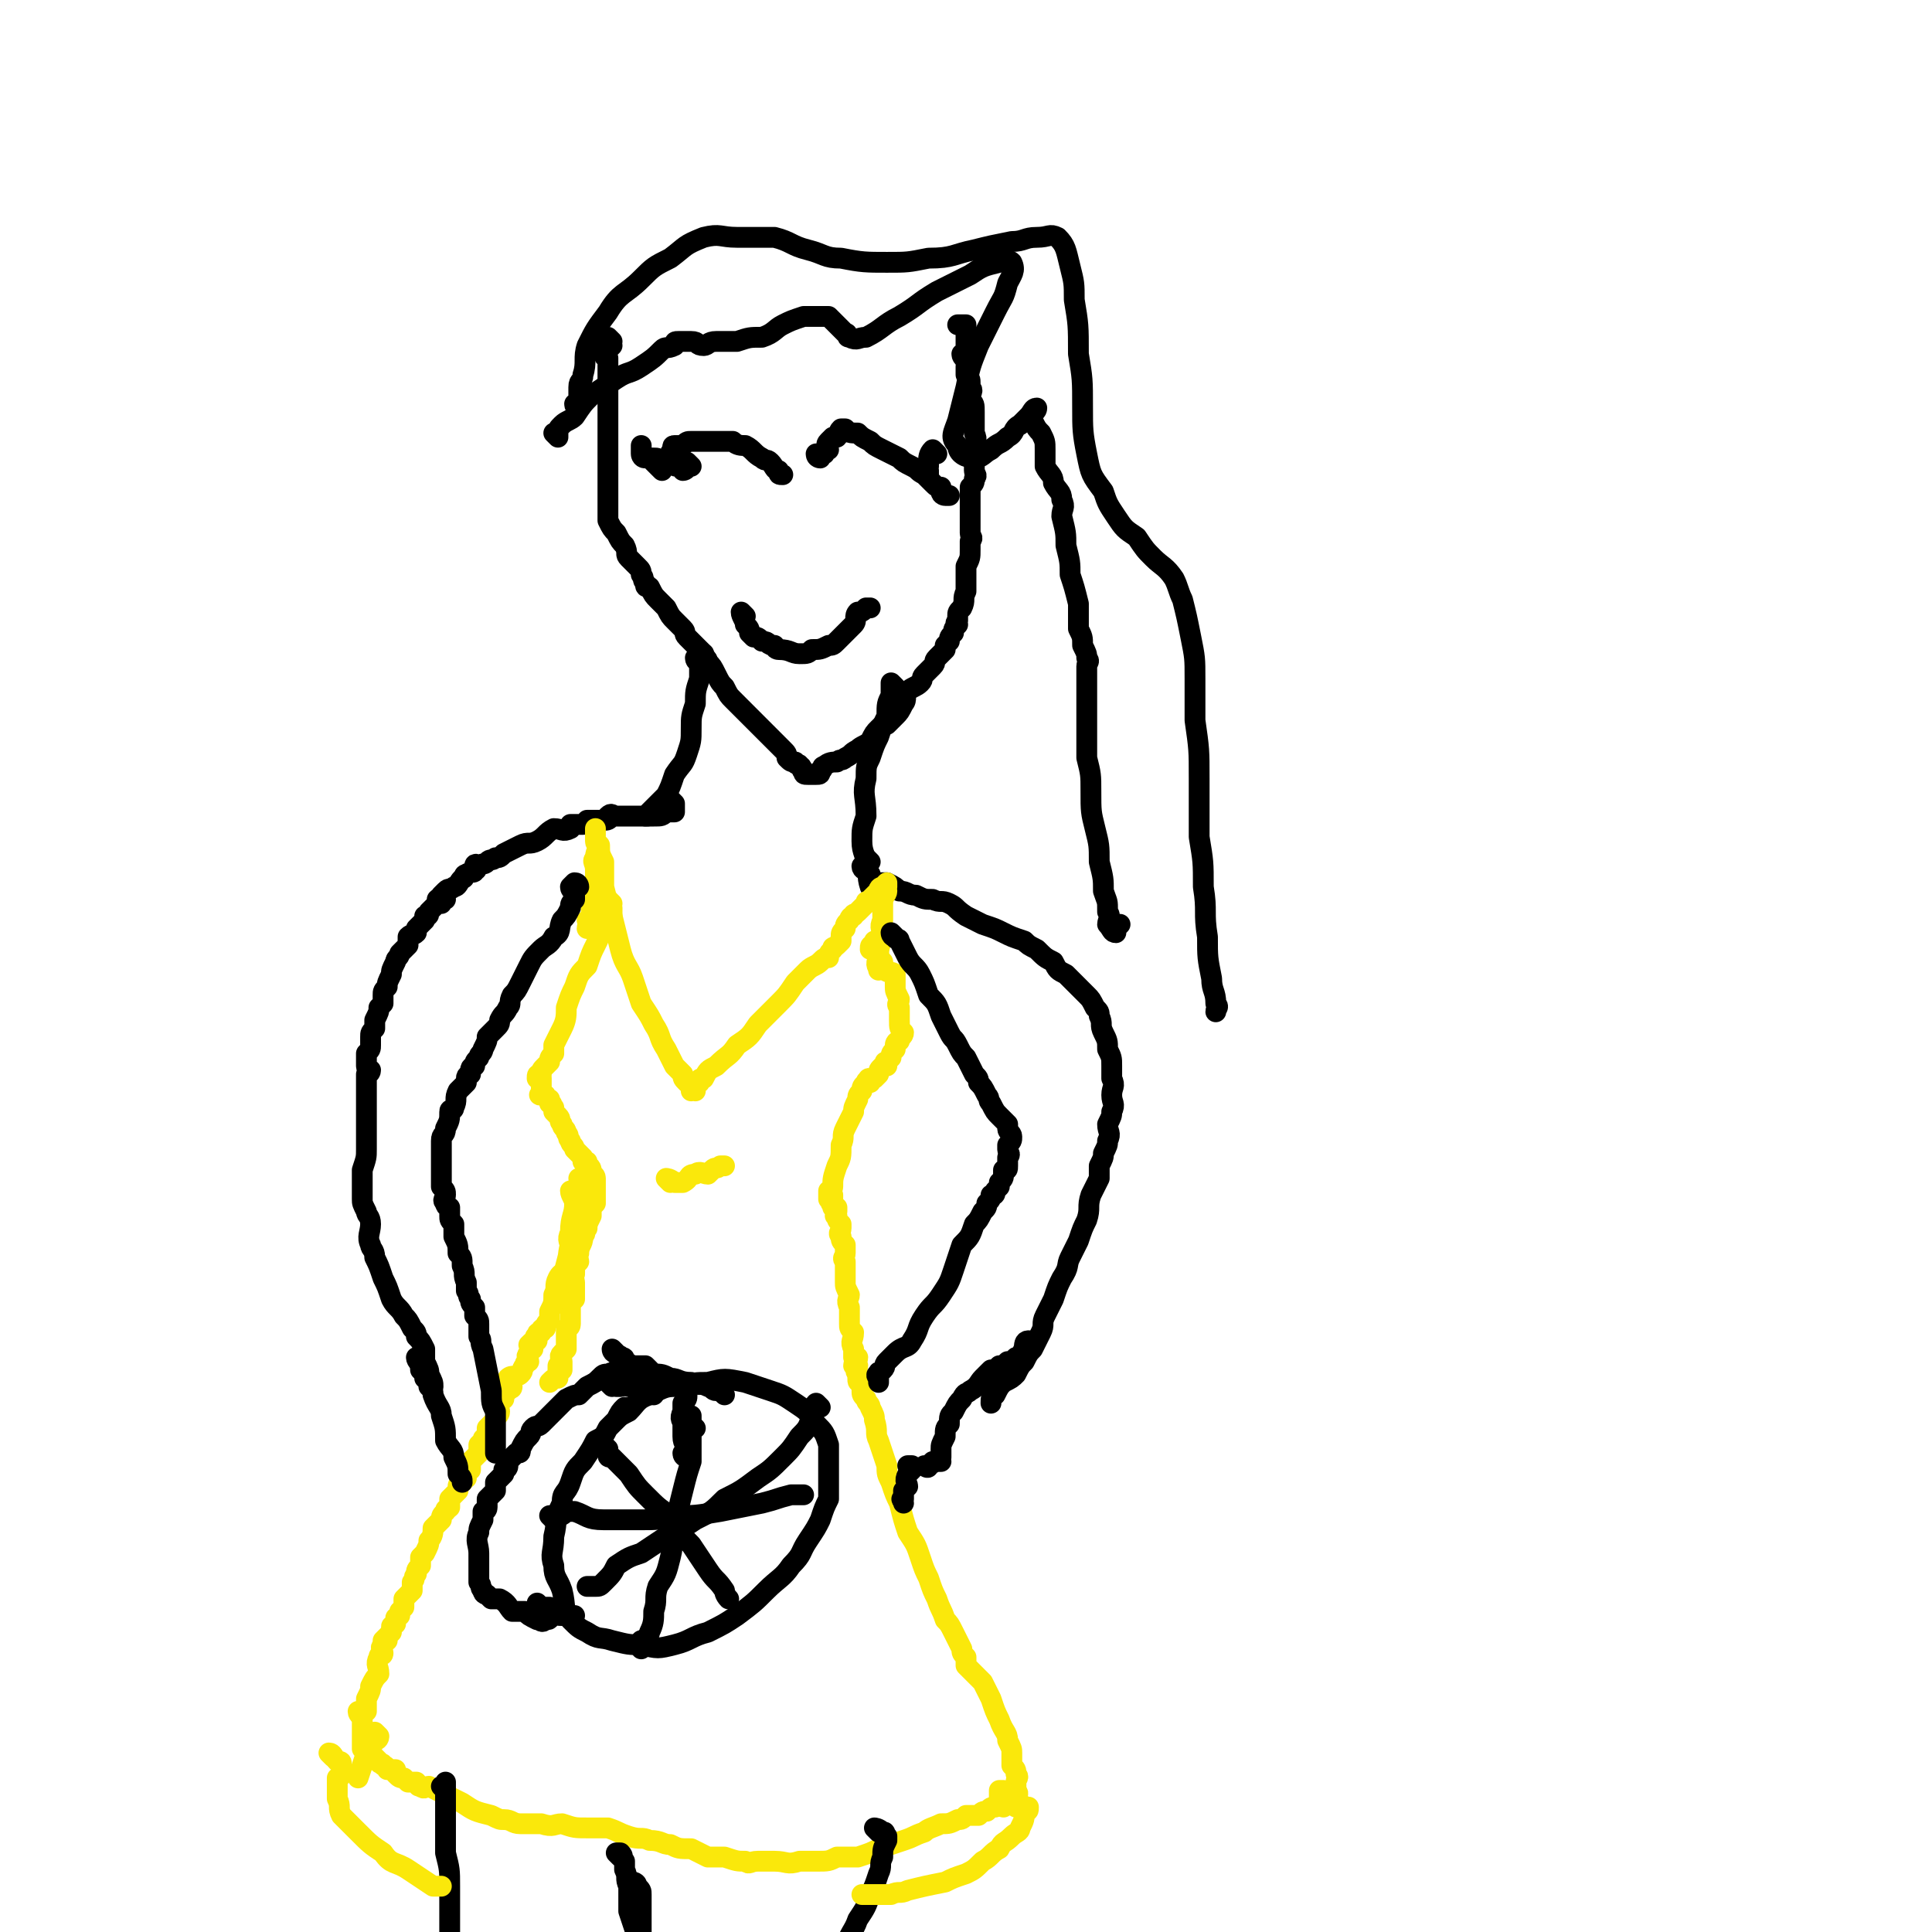
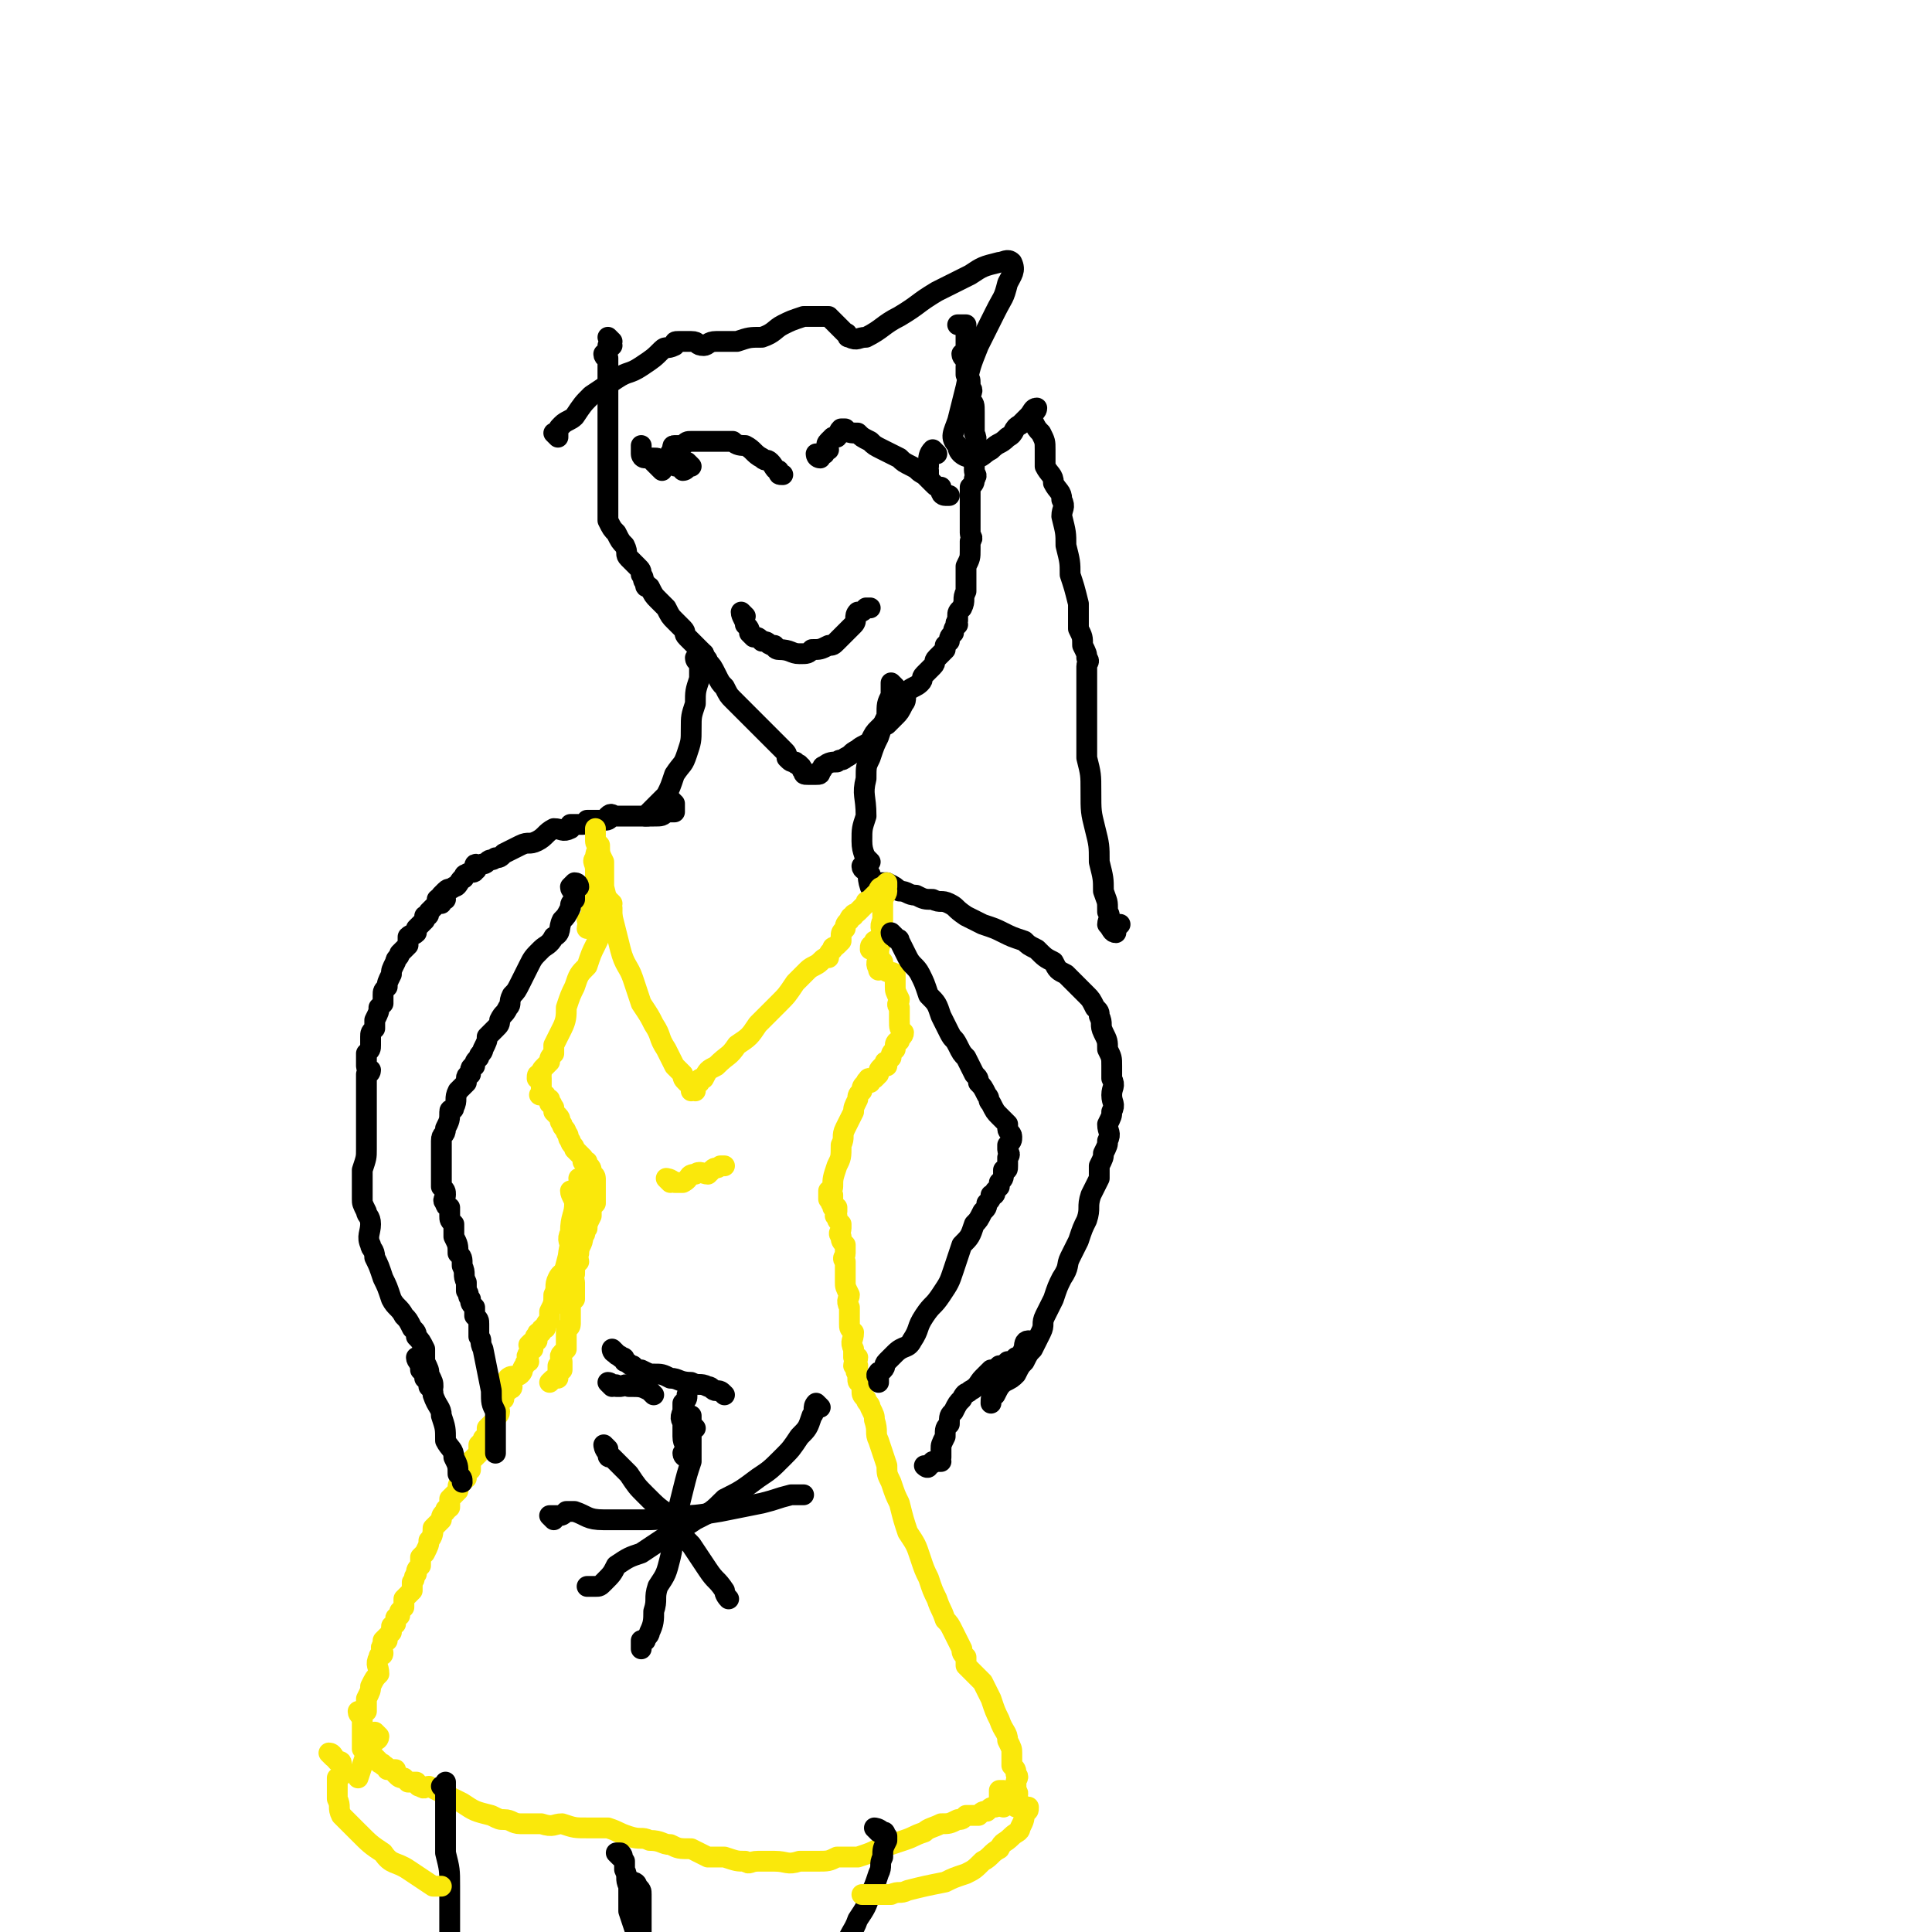
<svg xmlns="http://www.w3.org/2000/svg" viewBox="0 0 464 464" version="1.1">
  <g fill="none" stroke="#000000" stroke-width="5" stroke-linecap="round" stroke-linejoin="round">
    <path d="M147,82c0,0 -1,-1 -1,-1 0,0 1,1 1,1 0,1 -1,1 -1,1 0,0 0,0 0,0 0,0 1,0 1,0 0,0 0,0 0,0 -1,1 -1,1 -1,1 0,1 -1,1 -1,1 0,1 1,1 1,1 0,1 0,1 0,1 0,1 0,1 0,2 0,1 0,1 0,2 0,1 0,1 0,2 0,3 0,3 0,5 0,3 0,3 0,5 0,2 0,2 0,5 0,1 0,1 0,2 0,1 0,1 0,2 0,1 0,1 0,2 0,1 0,1 0,2 0,1 0,1 0,2 0,1 0,1 0,2 0,1 0,1 0,2 0,1 0,1 0,1 0,1 0,1 0,2 1,2 1,2 2,3 1,2 1,2 2,3 1,2 0,2 1,3 1,1 1,1 2,2 1,1 1,1 1,2 1,1 0,1 1,2 0,1 0,1 1,1 1,2 1,2 2,3 1,1 1,1 2,2 1,2 1,2 2,3 1,1 1,1 2,2 1,1 0,1 1,2 1,1 1,1 2,2 1,1 1,1 2,2 0,1 1,1 1,2 1,1 1,1 2,3 1,2 1,2 2,3 1,2 1,2 2,3 1,1 1,1 2,2 1,1 1,1 1,1 2,2 2,2 4,4 1,1 1,1 1,1 1,1 1,1 1,1 1,1 1,1 2,2 1,1 1,1 1,1 1,1 1,1 1,2 1,1 1,1 2,1 0,1 1,0 1,1 1,0 0,1 1,1 0,1 0,1 1,1 1,0 1,0 1,0 0,0 0,0 0,0 1,0 1,0 1,0 1,0 1,0 1,-1 1,0 0,-1 1,-1 1,-1 2,-1 3,-1 1,-1 1,0 2,-1 2,-1 1,-1 3,-2 1,-1 2,-1 3,-2 1,-2 1,-2 2,-3 1,-1 1,-1 2,-1 1,-1 1,-1 2,-2 1,-1 1,-1 2,-3 1,-1 0,-2 1,-3 1,-1 2,-1 3,-2 1,-1 0,-1 1,-2 1,-1 1,-1 2,-2 1,-1 0,-1 1,-2 0,0 0,0 1,-1 0,0 0,0 1,-1 0,0 0,0 0,-1 0,0 0,0 1,-1 0,-1 0,-1 1,-2 0,-1 0,-1 1,-2 0,0 -1,0 0,-1 0,0 0,0 0,-1 0,-1 0,-1 1,-2 0,0 0,0 0,0 1,-2 0,-2 1,-4 0,-2 0,-1 0,-3 0,-2 0,-2 0,-3 1,-2 1,-2 1,-4 0,-1 0,-1 0,-2 1,-1 0,-1 0,-2 0,0 0,0 0,-1 0,0 0,0 0,-1 0,0 0,0 0,-1 0,0 0,0 0,-1 0,0 0,0 0,0 0,0 0,0 0,-1 0,0 0,0 0,0 0,-1 0,-1 0,-2 0,0 0,0 0,-1 0,-1 0,-1 0,-3 1,-1 1,-1 1,-2 1,-1 0,-1 0,-2 0,-2 0,-2 0,-4 0,-3 1,-3 0,-5 0,-3 0,-3 0,-5 0,-2 0,-2 -1,-3 0,-2 1,-2 0,-3 0,-1 0,-1 0,-1 0,-1 0,-1 -1,-2 0,-1 0,-1 0,-2 0,0 1,0 0,-1 0,-1 -1,-1 -1,-2 0,0 0,0 1,0 0,-1 0,-1 0,-2 0,0 0,0 0,-1 0,0 0,0 0,-1 0,0 0,0 0,0 0,-1 0,-1 0,-2 0,0 0,-1 0,-1 -1,0 -1,0 -2,0 " />
    <path d="M168,159c0,0 -1,0 -1,-1 0,0 0,0 1,-1 0,0 1,0 1,0 0,0 0,0 0,0 0,1 0,1 0,1 0,0 0,0 0,0 -1,1 -1,1 -1,1 0,2 0,2 0,4 -1,3 -1,3 -1,6 -1,3 -1,3 -1,6 0,3 0,3 -1,6 -1,3 -1,2 -3,5 -1,3 -1,3 -2,5 -1,1 -1,1 -2,2 -1,1 -1,1 -2,2 0,1 0,1 -1,1 " />
    <path d="M215,165c0,0 -1,-1 -1,-1 0,0 0,1 0,2 0,0 0,0 0,1 -1,2 -1,2 -1,5 -1,2 -1,2 -2,5 -1,2 -1,2 -2,5 -1,2 -1,2 -1,5 -1,4 0,4 0,9 -1,3 -1,3 -1,6 0,3 1,3 1,6 1,2 0,2 1,5 " />
    <path d="M162,193c0,0 -1,-1 -1,-1 0,0 1,1 1,1 0,1 0,2 0,2 0,0 -1,0 -1,0 0,0 0,0 -1,0 -1,1 -1,1 -3,1 -1,0 -1,0 -2,0 -1,0 -1,0 -3,0 -1,0 -1,0 -2,0 -1,0 -1,0 -2,0 -1,0 -1,-1 -2,0 0,0 1,0 1,0 -1,1 -1,1 -2,1 0,0 0,0 -1,0 -1,0 -1,0 -3,0 0,0 0,1 -1,1 -1,0 -1,0 -1,0 -1,0 -1,0 -2,0 0,0 0,0 0,0 0,0 0,1 0,1 -2,1 -2,0 -4,0 -2,1 -2,2 -4,3 -2,1 -2,0 -4,1 -2,1 -2,1 -4,2 -1,1 -1,1 -2,1 -1,1 -1,0 -2,1 0,0 0,0 0,0 -1,1 -1,0 -2,1 0,0 0,0 0,0 0,0 -1,-1 -1,0 0,0 1,1 0,1 0,1 -1,0 -2,1 -1,0 0,1 -1,1 -1,1 -1,2 -2,2 -1,1 -1,0 -2,1 0,0 0,0 -1,1 0,0 1,1 1,1 -1,0 -1,-1 -2,0 0,0 1,1 1,1 0,0 -1,0 -1,0 0,0 0,0 -1,1 0,0 0,0 -1,1 0,1 0,1 -1,1 0,1 0,1 0,1 -1,1 -1,1 -1,1 -1,1 -1,1 -1,1 0,1 0,1 0,1 -1,1 -1,0 -2,1 0,0 0,1 0,2 -1,1 -1,1 -2,2 0,1 -1,1 -1,2 -1,2 -1,2 -1,3 -1,2 -1,2 -1,3 -1,1 -1,1 -1,2 0,1 0,1 0,2 0,0 0,0 -1,1 0,1 0,1 -1,3 0,1 0,1 0,2 -1,1 -1,1 -1,2 0,1 0,1 0,2 0,1 0,1 -1,2 0,0 0,0 0,1 0,1 0,1 0,1 0,0 0,0 0,0 0,1 0,1 0,1 0,0 0,0 0,0 0,1 1,1 1,1 0,1 -1,1 -1,1 0,1 0,1 0,1 0,1 0,1 0,1 0,0 0,0 0,0 0,1 0,1 0,1 0,0 0,0 0,0 0,2 0,2 0,4 0,3 0,3 0,6 0,2 0,2 0,5 0,2 0,2 -1,5 0,2 0,2 0,4 0,1 0,1 0,3 0,1 0,1 1,3 0,1 1,1 1,3 0,2 -1,3 0,5 0,1 1,1 1,3 1,2 1,2 2,5 1,2 1,2 2,5 1,2 2,2 3,4 1,1 1,1 2,3 1,1 1,1 1,2 1,1 1,1 2,3 0,1 0,1 0,3 1,2 1,2 1,3 1,2 1,2 1,3 " />
    <path d="M209,207c0,0 -1,-1 -1,-1 0,0 0,1 0,1 0,1 -1,1 -1,1 0,1 1,1 1,1 1,1 1,1 1,1 0,0 0,0 0,1 0,0 0,0 0,0 1,0 1,1 1,1 2,0 2,0 3,0 2,1 2,1 3,2 2,0 2,1 4,1 2,1 2,1 4,1 2,1 2,0 4,1 2,1 1,1 4,3 2,1 2,1 4,2 3,1 3,1 5,2 2,1 2,1 5,2 1,1 1,1 3,2 2,2 2,2 4,3 1,2 1,2 3,3 1,1 1,1 3,3 1,1 1,1 2,2 1,1 1,1 2,3 1,1 1,1 1,2 1,2 0,2 1,4 1,2 1,2 1,4 1,2 1,2 1,4 0,1 0,1 0,3 1,2 0,2 0,4 0,2 1,2 0,4 0,1 0,1 -1,3 0,2 1,2 0,4 0,1 0,1 -1,3 0,1 0,1 -1,3 0,1 0,1 0,3 -1,2 -1,2 -2,4 -1,3 0,3 -1,6 -1,2 -1,2 -2,5 -1,2 -1,2 -2,4 -1,2 0,2 -2,5 -1,2 -1,2 -2,5 -1,2 -1,2 -2,4 -1,2 0,2 -1,4 -1,2 -1,2 -2,4 -1,1 -1,1 -2,3 -1,1 -1,1 -2,3 -1,1 -1,1 -3,2 -1,1 -1,1 -2,3 -1,0 -1,1 -1,2 " />
  </g>
  <g fill="none" stroke="#FAE80B" stroke-width="5" stroke-linecap="round" stroke-linejoin="round">
    <path d="M147,217c0,0 -1,-1 -1,-1 0,0 1,1 1,2 0,1 0,1 0,1 0,0 0,0 0,1 -1,0 -1,0 -1,0 0,1 0,1 0,2 0,0 -1,0 -1,0 0,1 -1,1 -1,1 0,0 1,0 1,0 0,1 -1,1 -1,1 0,1 0,1 -1,3 -1,2 -1,2 -2,5 -2,2 -2,2 -3,5 -1,2 -1,2 -2,5 0,2 0,3 -1,5 -1,2 -1,2 -2,4 0,1 0,1 0,2 -1,1 -1,1 -1,2 -1,1 -1,1 -1,1 -1,1 -1,1 -1,2 0,0 0,0 0,0 -1,0 -1,0 -1,1 0,0 0,0 0,0 0,0 0,0 0,0 0,0 0,0 0,0 1,0 1,-1 1,0 0,0 0,0 0,0 0,1 0,1 0,1 0,1 0,1 0,1 0,0 0,0 0,0 0,1 0,1 0,1 0,1 -1,1 0,1 0,0 0,0 1,0 0,0 0,1 1,1 0,0 0,0 0,1 1,0 0,0 1,1 0,1 0,1 0,1 1,1 1,1 1,1 1,1 0,1 1,2 0,1 1,1 1,2 1,1 0,1 1,2 0,1 1,1 1,2 1,1 1,1 2,2 0,0 0,0 0,1 0,0 1,0 1,0 0,1 0,1 0,1 0,0 0,0 0,0 1,0 1,1 1,1 0,1 0,1 0,1 0,0 0,0 0,0 0,0 1,0 1,1 0,0 0,0 0,0 0,1 0,1 0,1 0,0 0,0 0,0 0,1 0,1 0,1 0,0 0,0 0,0 0,1 0,1 0,1 0,1 0,1 0,1 0,1 0,1 0,1 0,1 0,1 0,1 -1,1 -1,1 -1,1 0,1 0,1 0,2 -1,2 -1,2 -1,3 -1,1 0,1 -1,2 0,2 -1,2 -1,4 -1,1 0,1 0,2 -1,1 -1,1 -1,3 -1,1 0,1 0,2 0,1 0,1 0,1 0,1 0,1 0,1 0,1 0,1 0,2 -1,1 -1,1 -1,2 0,0 0,0 0,1 0,0 0,0 0,1 0,1 0,1 0,1 0,1 0,1 0,1 0,1 -1,1 -1,1 0,1 0,1 0,2 0,0 0,0 0,0 0,1 0,1 0,1 0,0 0,0 0,0 0,1 0,1 0,1 0,1 0,1 0,1 -1,1 -1,1 -1,1 -1,1 0,1 0,2 0,1 0,1 0,2 0,0 -1,-1 -1,-1 0,1 0,1 0,2 0,0 0,0 0,0 0,1 0,1 0,1 0,0 0,0 0,0 -1,0 -1,0 -2,1 " />
    <path d="M138,287c0,0 -1,-1 -1,-1 0,1 1,2 1,3 0,3 -1,3 -1,7 -1,2 0,2 0,4 -1,3 -1,4 -2,7 0,1 -1,1 -1,3 " />
    <path d="M140,284c0,0 -1,-1 -1,-1 0,0 0,1 1,2 0,2 1,2 1,4 -1,1 -2,1 -3,2 -1,2 0,3 0,5 -1,2 -1,2 -1,3 -1,3 0,3 0,5 -1,2 -2,1 -3,3 -1,2 0,2 -1,4 0,2 0,2 -1,4 0,1 0,1 0,2 -1,1 -1,1 -1,2 -1,0 -1,0 -1,1 -1,0 -1,0 -1,1 -1,0 0,0 0,1 -1,0 -1,0 -2,1 0,0 1,0 1,1 0,0 -1,0 -1,1 -1,1 0,1 0,2 0,0 -1,0 -1,1 -1,1 0,1 -1,2 -1,1 -2,0 -3,1 0,0 1,1 1,2 0,1 -1,0 -1,1 -1,1 -1,1 -1,2 -1,0 -1,0 -1,1 -1,1 0,1 0,2 0,1 -1,1 -1,2 -1,1 -1,1 -2,2 0,1 0,1 0,2 -1,1 -1,0 -1,1 -1,1 -1,1 -1,1 0,1 0,1 0,2 -1,1 -1,1 -2,2 0,0 0,0 0,0 0,1 0,1 0,2 -1,1 -1,0 -1,1 0,0 0,1 0,1 -1,1 -1,0 -1,1 -1,0 -1,1 -1,1 0,1 0,1 0,1 -1,1 -1,1 -2,2 0,1 0,1 0,2 -1,1 -1,0 -1,1 -1,1 -1,1 -1,2 -1,1 -1,1 -2,2 0,1 0,2 -1,3 0,1 0,1 -1,3 0,0 0,0 -1,1 0,1 0,1 0,2 -1,1 -1,1 -1,2 -1,1 0,1 -1,2 0,1 0,1 0,2 -1,1 -1,1 -2,2 0,1 0,1 0,2 -1,1 -1,1 -1,1 0,1 0,1 0,1 -1,1 -1,0 -1,1 0,0 0,0 0,1 0,0 0,0 0,0 -1,1 -1,0 -1,1 0,0 0,0 0,1 0,0 0,0 0,0 -1,1 -1,1 -2,2 0,0 1,0 1,0 0,0 -1,0 -1,1 -1,1 0,1 0,2 0,1 -1,0 -1,1 -1,2 0,2 0,4 -1,1 -1,1 -2,3 0,1 0,1 -1,3 0,1 0,1 0,2 0,0 0,1 0,1 -1,0 -1,0 -2,0 0,1 1,1 1,2 0,0 0,0 0,1 0,0 0,0 0,0 0,1 0,1 0,2 0,0 0,0 0,0 0,1 0,1 0,2 0,0 0,0 0,0 0,0 0,1 0,1 0,0 0,-1 0,-1 0,1 0,2 0,2 0,0 0,-1 0,-1 1,1 1,1 1,2 1,0 1,0 1,0 1,1 1,1 2,2 0,1 1,0 1,1 1,0 1,1 1,1 1,0 1,0 2,0 0,1 0,1 0,1 1,1 1,1 2,1 1,1 1,1 1,1 1,0 1,0 2,0 1,1 0,1 1,1 1,1 1,0 2,0 2,1 2,1 4,2 2,1 2,1 4,2 3,2 3,2 7,3 2,1 2,1 3,1 2,0 2,1 4,1 3,0 3,0 5,0 3,1 3,0 5,0 3,1 3,1 6,1 3,0 3,0 5,0 3,1 2,1 5,2 3,1 3,0 5,1 3,0 3,1 5,1 2,1 2,1 5,1 2,1 2,1 4,2 2,0 2,0 4,0 3,1 3,1 5,1 1,1 1,0 3,0 2,0 2,0 4,0 3,0 3,1 6,0 2,0 2,0 4,0 3,0 3,0 5,-1 3,0 3,0 5,0 3,-1 3,-1 5,-2 3,-1 3,-1 6,-2 3,-1 2,-1 5,-2 1,-1 2,-1 4,-2 2,0 2,0 4,-1 1,0 1,0 2,-1 1,0 1,0 3,0 1,-1 1,-1 2,-1 1,-1 1,-1 2,-1 1,-1 1,0 2,-1 1,0 0,0 1,-1 0,0 1,1 1,0 0,0 0,-1 0,-1 1,0 1,0 1,0 1,0 0,-1 0,-1 0,-1 0,-1 0,-1 0,-1 0,-1 0,-1 0,-1 1,-1 0,-2 0,-1 0,-1 -1,-2 0,-2 0,-2 0,-3 0,-1 0,-1 -1,-3 0,-2 -1,-2 -2,-5 -1,-2 -1,-2 -2,-5 -1,-2 -1,-2 -2,-4 -1,-1 -1,-1 -2,-2 -1,-1 -1,-1 -2,-2 0,-1 0,-1 0,-2 -1,-1 -1,-1 -1,-2 -1,-2 -1,-2 -2,-4 -1,-2 -1,-2 -2,-3 -1,-3 -1,-2 -2,-5 -1,-2 -1,-2 -2,-5 -1,-2 -1,-2 -2,-5 -1,-3 -1,-3 -3,-6 -1,-3 -1,-3 -2,-7 -1,-2 -1,-2 -2,-5 -1,-2 -1,-2 -1,-4 -1,-3 -1,-3 -2,-6 -1,-2 0,-2 -1,-5 0,-1 0,-1 -1,-3 0,-1 -1,-1 -1,-2 -1,-1 -1,-1 -1,-2 0,-1 0,-1 0,-2 -1,0 -1,0 -1,-1 0,0 0,0 0,-1 -1,-1 0,-1 0,-2 0,0 -1,0 -1,0 0,-1 1,-1 1,-2 0,0 -1,0 -1,0 0,-1 0,-1 0,-2 -1,-2 0,-2 0,-4 -1,-1 -1,-1 -1,-2 0,-2 0,-2 0,-4 -1,-2 0,-2 0,-3 -1,-2 -1,-2 -1,-3 0,-2 0,-2 0,-5 -1,-1 0,-1 0,-2 0,-1 0,-1 0,-2 -1,-1 -1,-1 -1,-2 -1,-1 0,-1 0,-2 0,-1 0,-1 0,-1 -1,-1 -1,-1 -1,-2 -1,0 0,0 0,-1 0,0 0,-1 0,-1 -1,0 -1,0 -1,0 0,0 0,-1 0,-1 -1,0 0,0 0,-1 0,0 0,0 0,0 0,0 0,-1 0,-1 -1,0 -1,1 -1,1 0,-1 0,-1 0,-2 0,0 0,0 0,0 1,0 1,-1 1,-1 0,0 0,0 0,0 0,-2 0,-2 1,-5 1,-2 1,-2 1,-5 1,-2 0,-2 1,-4 1,-2 1,-2 2,-4 0,-1 0,-1 1,-3 0,-1 0,-1 1,-2 0,-1 0,-1 1,-2 0,0 0,0 0,0 0,-1 1,0 1,0 0,-1 -1,-1 0,-1 0,0 0,0 1,0 0,0 0,0 0,0 0,0 0,0 0,0 1,-1 1,-1 1,-1 0,-1 0,-1 1,-2 0,0 1,0 1,0 0,-1 -1,-1 0,-1 0,0 0,0 1,-1 0,-1 0,-1 1,-2 0,0 0,0 0,-1 0,0 0,-1 1,-1 0,0 0,0 0,0 0,-1 1,-1 1,-2 -1,-1 -1,-1 -1,-3 0,-1 0,-1 0,-3 -1,-1 0,-1 0,-2 -1,-2 -1,-2 -1,-3 0,-2 0,-2 0,-3 -1,-1 -2,0 -2,-1 -1,-1 -1,-1 -1,-2 -1,-1 -1,-1 -1,-2 -1,0 0,-1 0,-1 -1,0 -2,0 -2,0 0,-1 0,-1 1,-1 0,0 0,0 0,-1 " />
    <path d="M142,222c0,0 -1,-1 -1,-1 0,0 1,1 1,1 0,0 -1,0 -1,1 0,0 0,0 0,0 1,0 1,0 1,0 0,-1 0,-1 0,-1 0,-1 0,-1 0,-2 0,-1 0,-1 0,-2 0,-3 0,-2 1,-5 0,-2 0,-2 0,-4 0,-2 -1,-2 0,-3 0,-2 1,-2 1,-3 0,0 -1,0 -1,-1 0,-1 0,-1 0,-2 0,0 0,0 0,-1 0,0 0,0 0,0 0,0 0,0 0,0 0,1 0,1 0,1 0,0 0,0 0,0 0,1 0,1 0,1 0,1 0,1 1,2 0,2 0,2 1,4 0,3 0,3 0,6 1,4 1,4 2,7 1,4 1,4 2,8 1,4 2,4 3,7 1,3 1,3 2,6 2,3 2,3 3,5 2,3 1,3 3,6 1,2 1,2 2,4 1,1 1,1 2,2 0,1 0,1 1,2 1,1 1,0 1,1 0,0 0,1 0,1 0,0 0,0 0,0 1,-1 1,0 1,0 0,-1 0,-1 0,-1 0,-1 0,-1 1,-1 0,-1 0,-1 1,-1 1,-2 1,-2 3,-3 3,-3 3,-2 5,-5 3,-2 3,-2 5,-5 2,-2 2,-2 5,-5 2,-2 2,-2 4,-5 1,-1 1,-1 3,-3 1,-1 2,-1 3,-2 1,-1 1,-1 2,-1 0,-1 0,-1 1,-2 0,-1 0,0 1,-1 0,0 0,0 1,-1 0,0 0,0 0,-1 0,-1 0,-1 1,-2 0,-1 0,-1 1,-2 0,0 0,-1 1,-1 0,-1 0,0 1,-1 1,-1 1,-1 2,-2 0,-1 0,0 1,-1 1,-1 1,-1 2,-2 0,0 0,-1 1,-1 0,0 0,0 1,0 0,0 0,-1 0,-1 0,0 -1,1 -1,1 0,1 1,1 1,1 0,1 -1,1 -1,3 0,2 0,2 0,4 -1,2 0,2 0,4 -1,3 -1,3 -1,5 -1,2 0,2 0,3 " />
    <path d="M161,284c0,0 -1,-1 -1,-1 0,0 1,0 2,1 1,0 1,0 2,0 2,-1 1,-2 3,-2 1,-1 2,0 3,0 1,-1 1,-1 1,-1 1,-1 1,0 2,-1 0,0 0,0 1,0 " />
  </g>
  <g fill="none" stroke="#000000" stroke-width="5" stroke-linecap="round" stroke-linejoin="round">
    <path d="M101,327c0,0 -1,-1 -1,-1 0,1 1,1 1,3 1,1 1,1 1,2 0,0 0,0 0,0 1,1 1,1 1,1 1,1 0,1 0,1 1,1 1,1 1,2 1,3 2,3 2,5 1,3 1,3 1,6 1,2 2,2 2,4 1,2 1,2 1,4 1,1 1,1 1,2 " />
    <path d="M138,214c0,0 -1,0 -1,-1 0,0 1,-1 1,-1 1,0 1,1 1,1 0,0 -1,0 -1,1 0,1 0,1 0,2 -1,1 -1,1 -1,2 -1,2 -1,2 -2,3 -1,2 0,3 -2,4 -1,2 -2,2 -3,3 -2,2 -2,2 -3,4 -1,2 -1,2 -2,4 -1,2 -1,2 -2,3 -1,2 0,2 -1,3 -1,2 -1,1 -2,3 0,1 0,1 -1,2 -1,1 -1,1 -2,2 0,1 0,1 -1,3 0,1 -1,1 -1,2 -1,1 -1,1 -1,2 0,0 -1,0 -1,1 0,0 0,0 0,1 0,0 -1,0 -1,1 0,0 0,0 0,1 -1,1 -1,1 -2,2 -1,2 0,2 -1,4 0,1 -1,0 -1,1 0,2 0,2 -1,4 0,2 -1,1 -1,3 0,1 0,1 0,3 0,1 0,1 0,3 0,1 0,1 0,2 0,1 0,1 0,3 1,1 1,1 1,2 0,1 -1,1 0,2 0,1 1,1 1,1 0,1 0,1 0,2 0,1 0,1 1,2 0,2 0,2 0,3 1,2 1,2 1,4 1,1 1,1 1,3 1,2 0,2 1,4 0,1 0,1 0,2 1,1 0,1 1,2 0,1 0,1 1,2 0,1 0,1 0,2 1,1 1,1 1,2 0,1 0,1 0,3 1,1 0,1 1,3 1,5 1,5 2,10 0,3 0,3 1,5 0,3 0,3 0,5 0,1 0,1 0,3 0,1 0,1 0,2 " />
    <path d="M215,225c0,0 -1,-1 -1,-1 0,0 0,1 1,1 0,1 1,0 1,1 1,2 1,2 2,4 1,2 2,2 3,4 1,2 1,2 2,5 2,2 2,2 3,5 1,2 1,2 2,4 1,2 1,1 2,3 1,2 1,2 2,3 1,2 1,2 2,4 1,1 1,1 1,2 1,1 1,1 2,3 1,1 0,1 1,2 1,2 1,2 2,3 1,1 1,1 2,2 0,1 0,1 0,1 0,1 1,1 1,2 0,1 0,1 -1,2 0,1 0,1 0,1 0,1 1,1 0,2 0,1 0,1 0,2 0,1 0,1 -1,1 0,1 0,1 0,1 0,1 0,1 -1,2 0,0 0,0 0,1 0,0 0,0 -1,1 0,1 0,1 -1,1 0,1 0,1 -1,2 0,1 0,1 -1,2 -1,2 -1,2 -2,3 -1,3 -1,3 -3,5 -1,3 -1,3 -2,6 -1,3 -1,3 -3,6 -2,3 -2,2 -4,5 -2,3 -1,3 -3,6 -1,2 -2,1 -4,3 -1,1 -1,1 -2,2 -1,1 0,1 -1,2 -1,1 -1,0 -1,1 -1,0 0,1 0,1 0,0 0,0 0,0 0,1 0,1 0,1 " />
    <path d="M248,323c0,0 -1,-1 -1,-1 -1,0 -1,1 -1,2 -1,1 0,1 -1,2 0,0 -1,0 -1,0 -1,1 -1,1 -2,1 -1,1 -1,1 -2,1 -1,1 -1,1 -2,1 -1,1 -1,1 -2,2 -1,1 -1,2 -3,3 -1,1 -1,0 -2,2 -1,1 -1,1 -2,3 -1,1 -1,1 -1,3 -1,1 -1,1 -1,3 -1,2 -1,2 -1,3 0,1 0,1 0,2 -1,0 0,0 0,1 0,0 0,0 0,0 -1,0 -1,0 -2,0 0,1 0,0 0,0 -1,1 -1,1 -1,1 0,1 -1,0 -1,0 " />
-     <path d="M219,353c0,0 -1,-1 -1,-1 0,0 0,0 1,0 0,1 0,1 0,1 -1,1 -1,1 -1,1 -1,2 0,2 0,3 -1,1 -1,1 -1,1 0,1 0,1 0,2 -1,0 0,0 0,1 " />
    <path d="M107,430c0,0 -1,-1 -1,-1 0,0 1,0 1,0 0,-1 0,-1 0,-1 0,0 0,0 0,1 0,0 0,0 0,1 0,1 0,1 0,2 0,3 0,3 0,6 0,3 0,3 0,7 1,4 1,4 1,8 0,6 0,6 0,12 0,5 0,5 0,11 1,5 1,5 1,11 1,5 1,5 1,10 1,5 1,5 2,10 0,4 1,4 1,8 1,1 1,1 1,3 " />
    <path d="M211,440c0,0 -1,-1 -1,-1 0,0 1,0 2,1 1,0 0,0 1,1 0,0 0,0 0,1 -1,2 -1,2 -1,4 -1,2 0,2 -1,4 -1,3 -1,3 -2,5 -1,3 -1,3 -3,6 -1,3 -2,3 -3,7 -2,3 -1,3 -3,7 -1,3 -1,3 -3,7 -1,3 -1,3 -3,6 -1,3 -1,3 -3,6 -1,2 -1,2 -3,4 0,0 0,0 -1,1 -1,1 -1,1 -2,2 " />
    <path d="M153,453c0,0 -1,-1 -1,-1 0,0 1,0 1,1 1,1 1,1 1,2 0,1 0,1 0,2 0,2 0,2 0,4 0,3 0,3 0,5 -1,3 -1,3 -1,6 0,3 0,3 -1,7 0,2 0,2 -1,5 0,2 -1,2 -1,5 0,1 0,1 0,3 0,1 0,1 0,2 -1,1 -1,1 -2,2 " />
    <path d="M149,446c0,0 -1,-1 -1,-1 0,0 1,0 1,0 1,1 0,1 1,2 0,1 0,1 0,2 1,2 0,2 1,4 0,3 0,3 0,6 1,3 1,3 2,6 0,4 -1,4 0,8 0,3 0,3 1,6 0,2 0,2 0,3 " />
  </g>
  <g fill="none" stroke="#FAE80B" stroke-width="5" stroke-linecap="round" stroke-linejoin="round">
    <path d="M80,422c0,0 -1,-1 -1,-1 1,0 1,1 2,2 1,0 1,0 1,1 0,0 0,0 0,0 0,1 0,1 0,2 0,1 -1,1 -1,1 0,1 0,1 0,1 0,1 0,1 0,2 0,0 0,0 0,1 0,0 0,0 0,1 1,2 0,2 1,4 2,2 2,2 4,4 3,3 3,3 6,5 2,3 3,2 6,4 3,2 3,2 6,4 1,0 1,0 2,0 " />
    <path d="M91,417c0,0 -1,-1 -1,-1 0,0 1,1 1,1 0,1 -1,1 -1,1 -1,2 -1,2 -2,3 -1,3 -1,3 -2,6 0,0 0,0 0,0 " />
    <path d="M241,434c0,0 -1,-1 -1,-1 0,0 1,0 0,-1 0,-1 0,-1 0,-2 0,0 1,0 1,0 0,0 -1,0 -1,0 1,1 2,2 3,3 0,0 0,0 1,1 0,0 0,-1 1,-1 0,1 0,1 1,2 0,0 0,-1 1,-1 0,1 0,1 -1,1 0,2 0,2 -1,4 0,1 -1,1 -2,2 -2,2 -2,1 -3,3 -2,1 -2,2 -4,3 -2,2 -2,2 -4,3 -3,1 -3,1 -5,2 -5,1 -5,1 -9,2 -2,1 -2,0 -4,1 -2,0 -2,0 -4,0 -1,0 -1,0 -2,0 0,0 0,0 -1,0 " />
  </g>
  <g fill="none" stroke="#000000" stroke-width="5" stroke-linecap="round" stroke-linejoin="round">
    <path d="M158,112c0,0 -1,-1 -1,-1 0,0 1,1 2,2 0,0 0,0 0,0 0,0 0,-1 0,-1 0,0 -1,0 0,-1 0,0 0,0 0,0 1,0 1,0 1,-1 1,0 1,0 1,-1 0,-1 1,0 1,-1 0,0 -1,-1 0,-1 0,0 1,0 2,0 1,-1 1,-1 2,-1 2,0 2,0 3,0 1,0 1,0 3,0 2,0 2,0 4,0 1,1 2,1 3,1 2,1 2,2 4,3 1,1 1,0 2,1 1,1 1,2 2,2 0,1 0,1 1,1 " />
    <path d="M166,112c0,0 -1,-1 -1,-1 0,0 0,1 0,1 0,1 -1,1 -1,1 0,0 0,0 0,0 0,-1 0,-1 -1,-1 -1,0 -1,0 -2,-1 -1,0 -1,0 -2,0 -1,-1 -1,-1 -2,-1 -1,0 -1,0 -2,0 -1,0 -1,-1 -1,-1 0,-1 0,-1 0,-2 " />
    <path d="M197,110c0,0 -1,0 -1,-1 0,0 1,0 2,0 0,-1 1,-1 1,-1 0,-1 -1,-1 0,-2 0,0 0,0 1,-1 0,0 0,0 1,0 1,-1 0,-1 1,-2 0,0 0,0 1,0 1,1 1,1 3,1 1,1 1,1 3,2 1,1 1,1 3,2 2,1 2,1 4,2 1,1 1,1 3,2 2,1 1,1 3,2 1,1 1,1 2,2 1,1 1,1 2,1 0,1 0,1 0,1 0,1 1,1 1,1 1,0 1,0 1,0 " />
    <path d="M225,109c0,0 -1,-1 -1,-1 -1,1 -1,2 -1,3 0,1 0,1 0,1 -1,1 0,1 0,1 0,1 0,1 0,1 " />
-     <path d="M151,339c0,0 0,-1 -1,-1 -1,1 -1,1 -2,3 -1,1 -1,1 -2,2 -1,2 -1,2 -3,3 -1,2 -1,2 -3,5 -2,2 -2,2 -3,5 -1,3 -2,2 -2,5 -2,4 -1,4 -2,8 0,4 -1,4 0,7 0,3 1,3 2,6 1,4 0,4 2,7 2,2 2,2 4,3 3,2 3,1 6,2 4,1 4,1 7,1 4,1 4,1 8,0 4,-1 4,-2 8,-3 4,-2 4,-2 7,-4 4,-3 4,-3 7,-6 3,-3 4,-3 6,-6 3,-3 2,-3 4,-6 2,-3 2,-3 3,-5 1,-3 1,-3 2,-5 0,-4 0,-4 0,-7 0,-3 0,-3 0,-6 -1,-3 -1,-3 -3,-5 -2,-3 -2,-3 -5,-5 -3,-2 -3,-2 -6,-3 -3,-1 -3,-1 -6,-2 -5,-1 -5,-1 -9,0 -3,0 -3,0 -7,1 -3,0 -3,0 -7,2 -3,1 -3,2 -5,4 -2,1 -2,1 -3,2 " />
    <path d="M167,343c0,0 0,0 -1,-1 0,0 0,-1 0,-1 0,-1 0,-1 0,-1 -1,0 -1,0 -1,1 0,0 0,0 1,1 0,2 0,2 0,4 0,2 0,2 0,5 -1,3 -1,3 -2,7 -1,4 -1,4 -2,9 -1,3 0,3 -1,7 -1,4 -1,4 -3,7 -1,3 0,3 -1,6 0,2 0,3 -1,5 0,1 -1,1 -1,2 -1,0 -1,0 -1,0 0,1 0,1 0,2 " />
    <path d="M133,365c0,0 -1,-1 -1,-1 1,0 1,0 2,0 1,0 1,0 2,-1 1,0 1,0 2,0 3,1 3,2 7,2 4,0 4,0 9,0 4,0 4,0 8,-1 5,0 5,0 11,-1 5,-1 5,-1 10,-2 4,-1 3,-1 7,-2 1,0 1,0 3,0 " />
    <path d="M197,338c0,0 -1,-1 -1,-1 -1,1 0,2 -1,3 -1,3 -1,3 -3,5 -2,3 -2,3 -4,5 -3,3 -3,3 -6,5 -4,3 -4,3 -8,5 -3,3 -3,3 -7,5 -3,2 -3,2 -7,4 -3,2 -3,2 -6,4 -3,1 -3,1 -6,3 -1,2 -1,2 -3,4 -1,1 -1,1 -2,1 -1,0 -1,0 -2,0 0,0 0,0 1,0 " />
    <path d="M146,348c0,0 -1,-1 -1,-1 0,0 0,1 1,2 0,1 0,1 1,1 2,2 2,2 4,4 2,3 2,3 4,5 3,3 3,3 6,5 2,4 2,4 5,7 2,3 2,3 4,6 2,3 2,2 4,5 0,0 0,1 1,2 " />
    <path d="M165,350c0,0 -1,0 -1,-1 0,0 1,0 1,-1 0,-1 -1,-1 -1,-3 0,-1 0,-1 0,-3 0,-1 -1,-1 0,-3 0,-1 0,-1 0,-2 1,-1 1,-1 1,-2 0,0 0,0 0,0 " />
-     <path d="M156,329c0,0 0,0 -1,-1 0,0 0,0 0,0 0,0 0,0 -1,0 -1,0 -1,0 -3,0 -1,0 -1,1 -2,1 -1,1 -1,0 -3,1 -1,0 -1,0 -2,1 -1,1 -1,1 -3,2 -1,1 -1,1 -2,2 -1,0 -1,0 -3,1 -1,1 -1,1 -2,2 -1,1 -1,1 -2,2 0,0 0,0 -1,1 -1,1 -1,1 -1,1 -1,1 -1,0 -2,1 -1,1 0,1 -1,2 -1,1 -1,1 -2,3 0,1 0,1 -1,1 -1,1 -1,1 -2,2 0,0 0,1 0,1 0,1 -1,1 -1,1 0,1 0,1 0,1 -1,1 -1,1 -2,2 0,0 0,1 0,1 0,1 0,1 0,1 -1,1 -1,1 -2,2 0,0 0,0 0,0 0,1 0,1 0,2 0,1 -1,1 -1,1 0,1 0,1 0,1 0,1 0,1 0,1 -1,2 -1,2 -1,3 -1,2 0,3 0,5 0,1 0,1 0,3 0,2 0,2 0,4 1,1 0,1 1,2 0,1 1,1 1,1 1,1 1,1 1,1 1,0 1,0 2,0 2,1 2,2 3,3 1,0 1,0 3,0 1,1 1,1 3,2 1,0 1,1 2,0 1,0 1,0 1,-1 " />
    <path d="M147,333c0,0 -1,-1 -1,-1 0,0 1,0 1,1 1,0 1,-1 1,0 1,0 1,0 1,0 1,0 1,-1 2,0 3,0 3,0 5,1 0,0 0,0 1,1 " />
-     <path d="M130,386c0,0 -1,-1 -1,-1 0,0 1,1 1,1 1,0 1,0 2,0 1,1 1,1 1,1 1,1 1,1 2,1 1,0 1,0 2,0 0,0 0,0 1,0 " />
    <path d="M148,325c0,0 -1,-1 -1,-1 0,0 0,1 1,1 0,1 1,0 1,1 1,0 1,0 1,1 1,0 1,1 2,1 1,1 1,1 2,1 2,1 2,1 3,1 2,0 2,0 4,1 2,0 2,1 5,1 2,1 2,0 4,1 1,0 1,1 2,1 1,0 1,0 2,1 " />
    <path d="M179,148c0,0 -1,-1 -1,-1 0,1 1,2 1,3 1,1 1,1 1,2 0,0 0,0 1,1 1,0 1,0 2,1 2,0 1,1 3,1 0,1 1,1 1,1 3,0 3,1 5,1 2,0 2,0 3,-1 2,0 2,0 4,-1 1,0 1,0 2,-1 1,-1 1,-1 2,-2 1,-1 1,-1 2,-2 1,-1 0,-2 1,-3 1,0 1,0 2,-1 0,0 0,0 1,0 " />
    <path d="M134,105c0,0 -1,-1 -1,-1 0,0 1,1 1,1 0,0 0,0 0,0 0,0 0,0 0,-1 0,-1 0,-1 1,-2 1,-1 2,-1 3,-2 2,-3 2,-3 4,-5 3,-2 3,-2 6,-4 3,-2 3,-1 6,-3 3,-2 3,-2 5,-4 1,-1 1,0 3,-1 0,-1 0,-1 1,-1 1,0 1,0 2,0 1,0 1,0 1,0 2,0 1,1 3,1 1,0 1,-1 3,-1 3,0 3,0 5,0 3,-1 3,-1 6,-1 3,-1 3,-2 5,-3 2,-1 2,-1 5,-2 2,0 2,0 4,0 1,0 1,0 2,0 1,1 1,1 2,2 1,1 1,1 2,2 1,0 0,1 1,1 2,1 2,0 4,0 4,-2 4,-3 8,-5 5,-3 4,-3 9,-6 4,-2 4,-2 8,-4 3,-2 3,-2 7,-3 1,0 2,-1 3,0 1,2 0,3 -1,5 -1,4 -1,3 -3,7 -2,4 -2,4 -4,8 -2,5 -2,5 -3,10 -1,4 -1,4 -2,8 -1,3 -2,4 0,6 0,2 2,3 4,3 2,0 2,-1 4,-2 2,-2 2,-1 4,-3 2,-1 1,-2 3,-3 1,-1 1,-1 2,-2 1,-1 1,-2 2,-2 0,0 0,1 -1,1 0,1 0,1 0,2 1,2 1,2 2,3 1,2 1,2 1,4 0,2 0,2 0,4 1,2 2,2 2,4 1,2 2,2 2,4 1,2 0,2 0,4 1,4 1,4 1,7 1,4 1,4 1,7 1,3 1,3 2,7 0,3 0,3 0,6 1,2 1,2 1,4 1,2 1,2 1,3 1,1 0,1 0,2 0,1 0,1 0,2 0,1 0,1 0,3 0,3 0,3 0,6 0,3 0,3 0,5 0,3 0,3 0,6 1,4 1,4 1,8 0,5 0,5 1,9 1,4 1,4 1,8 1,4 1,4 1,7 1,3 1,2 1,5 1,1 0,2 0,3 1,1 1,2 2,2 0,0 0,0 0,-1 0,0 0,0 1,-1 " />
-     <path d="M139,98c0,0 -1,0 -1,-1 0,0 1,0 1,-1 0,-1 0,-1 0,-3 0,0 0,0 0,0 0,-2 1,-1 1,-3 1,-3 0,-4 1,-7 2,-4 2,-4 5,-8 3,-5 4,-4 8,-8 3,-3 3,-3 7,-5 4,-3 3,-3 8,-5 4,-1 4,0 8,0 5,0 5,0 9,0 4,1 4,2 8,3 4,1 4,2 8,2 5,1 6,1 11,1 5,0 5,0 10,-1 6,0 6,-1 11,-2 4,-1 4,-1 9,-2 3,0 3,-1 6,-1 3,0 3,-1 5,0 2,2 2,3 3,7 1,4 1,4 1,8 1,6 1,6 1,13 1,6 1,6 1,13 0,5 0,6 1,11 1,5 1,5 4,9 1,3 1,3 3,6 2,3 2,3 5,5 2,3 2,3 4,5 2,2 3,2 5,5 1,2 1,3 2,5 1,4 1,4 2,9 1,5 1,5 1,10 0,5 0,5 0,10 1,7 1,7 1,14 0,7 0,7 0,14 1,6 1,6 1,12 1,6 0,6 1,12 0,5 0,5 1,10 0,3 1,3 1,6 1,1 0,1 0,2 " />
  </g>
</svg>